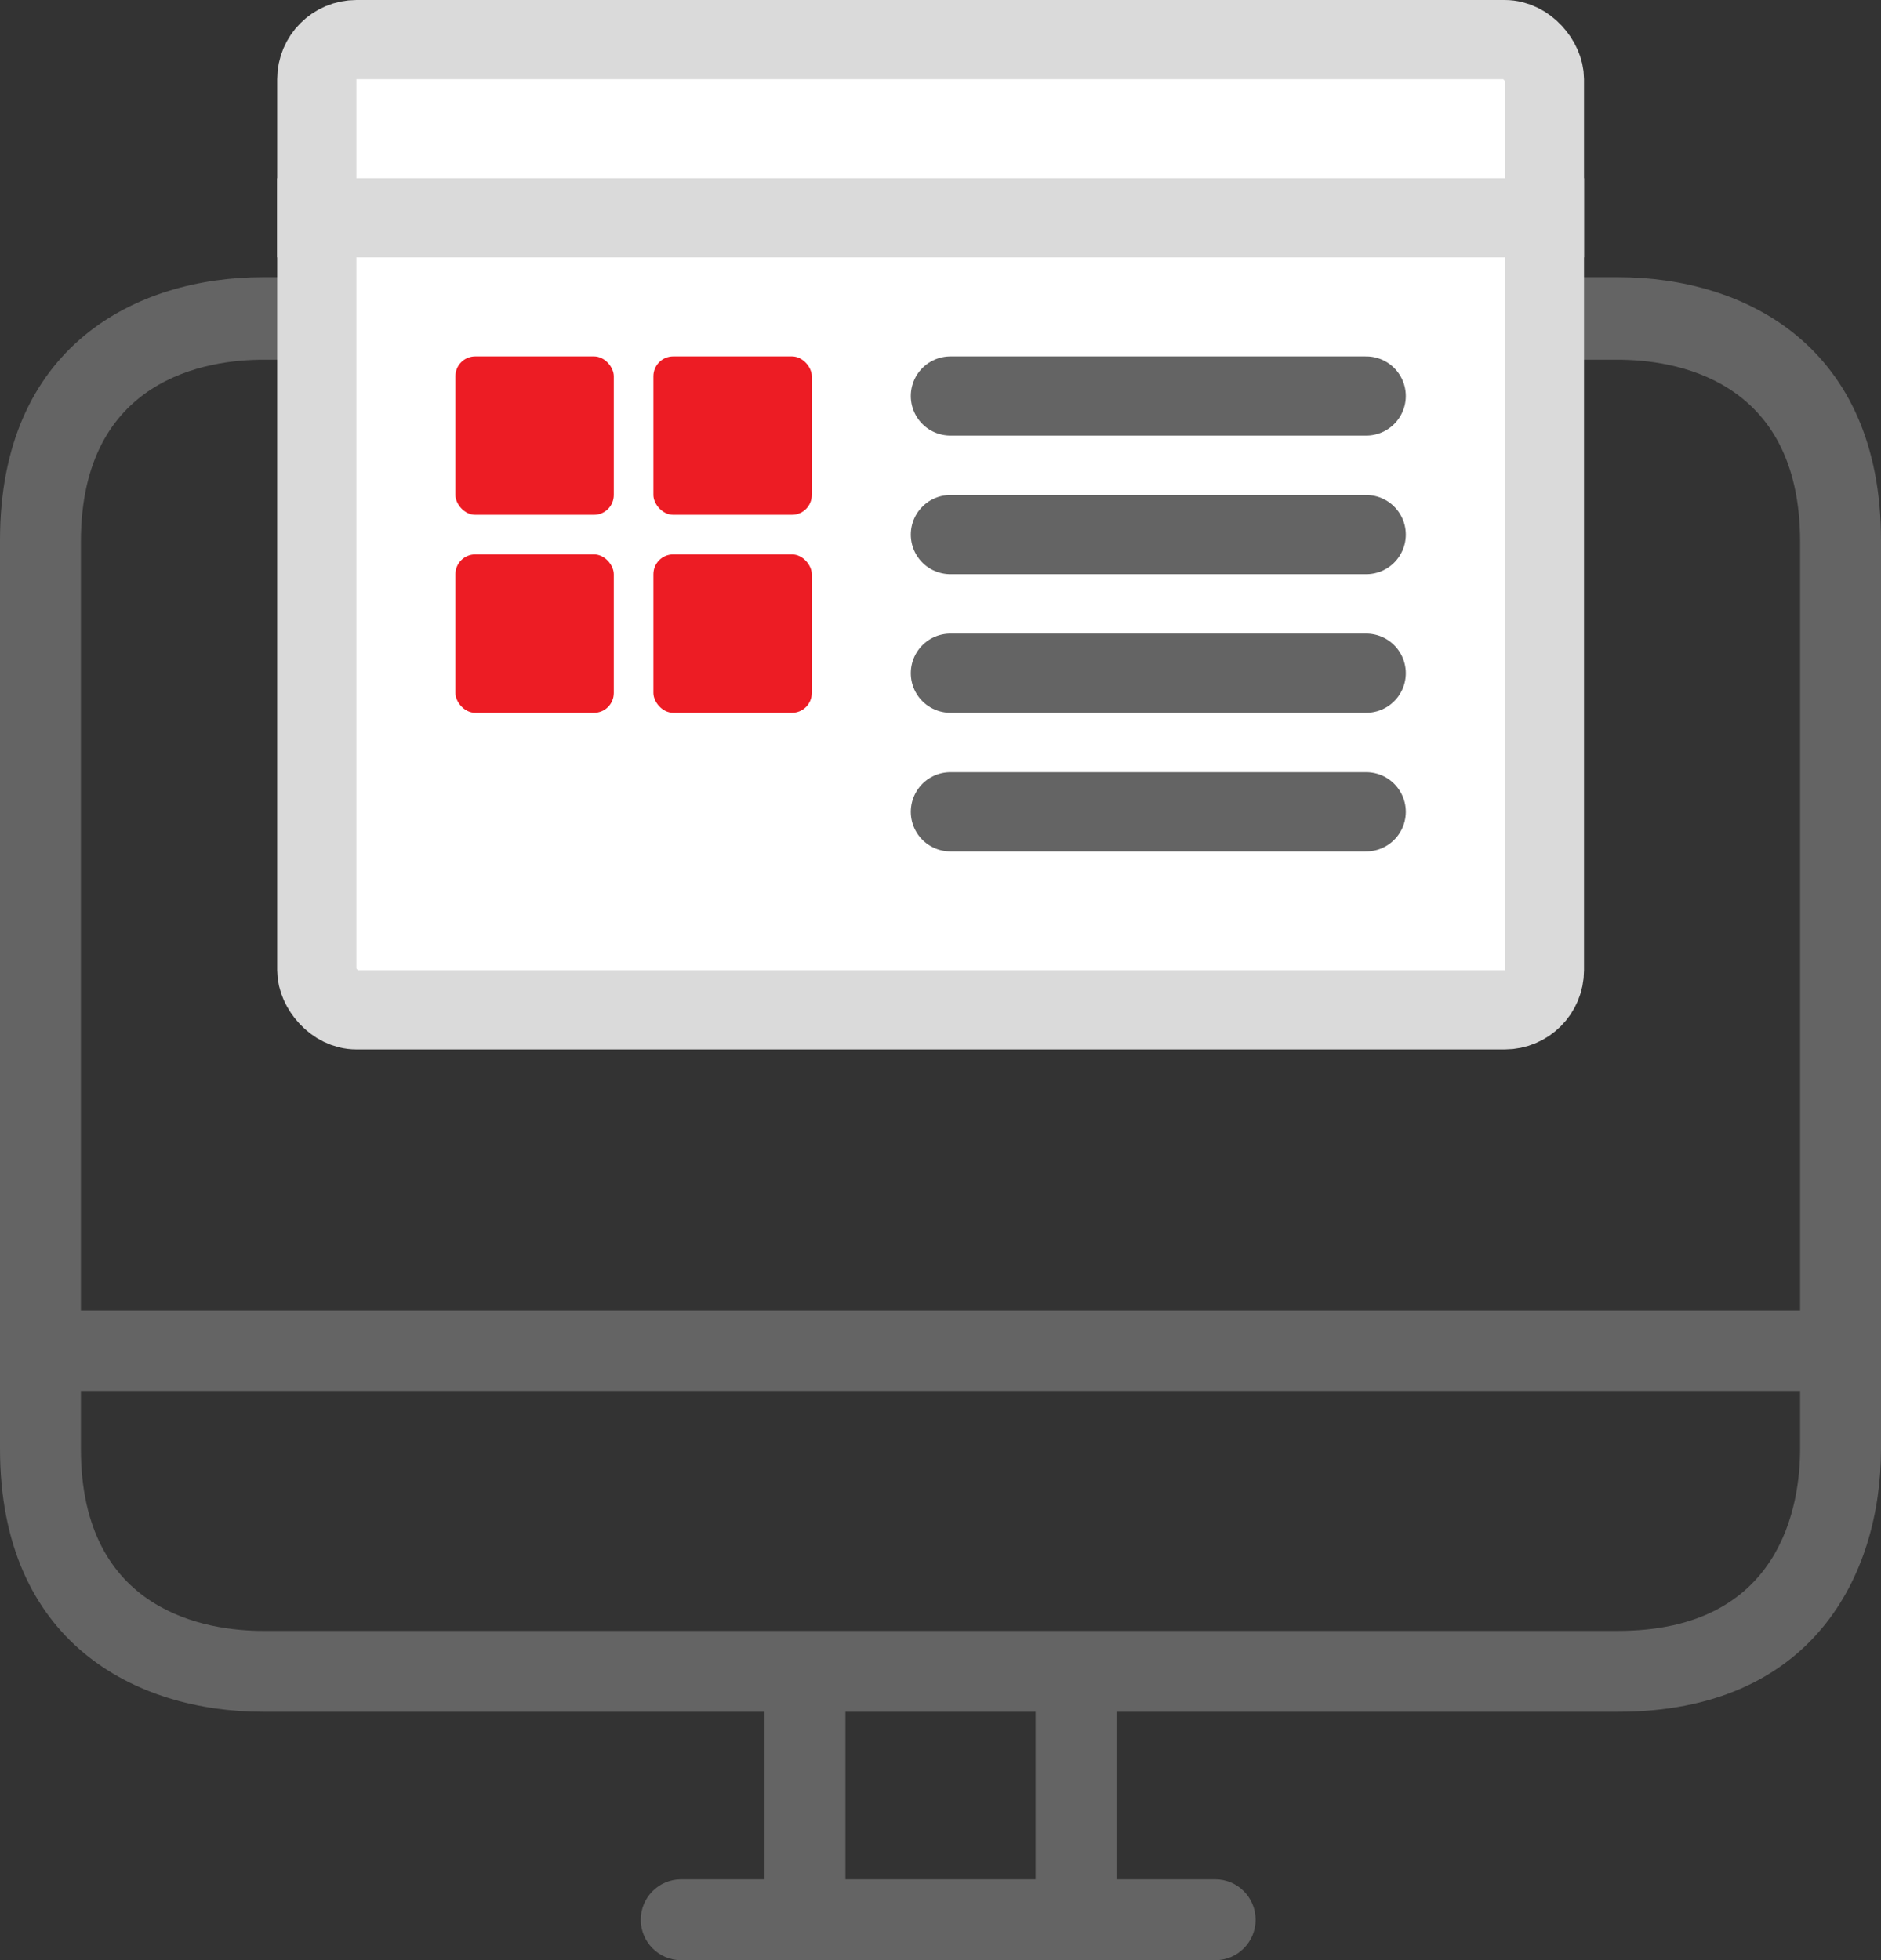
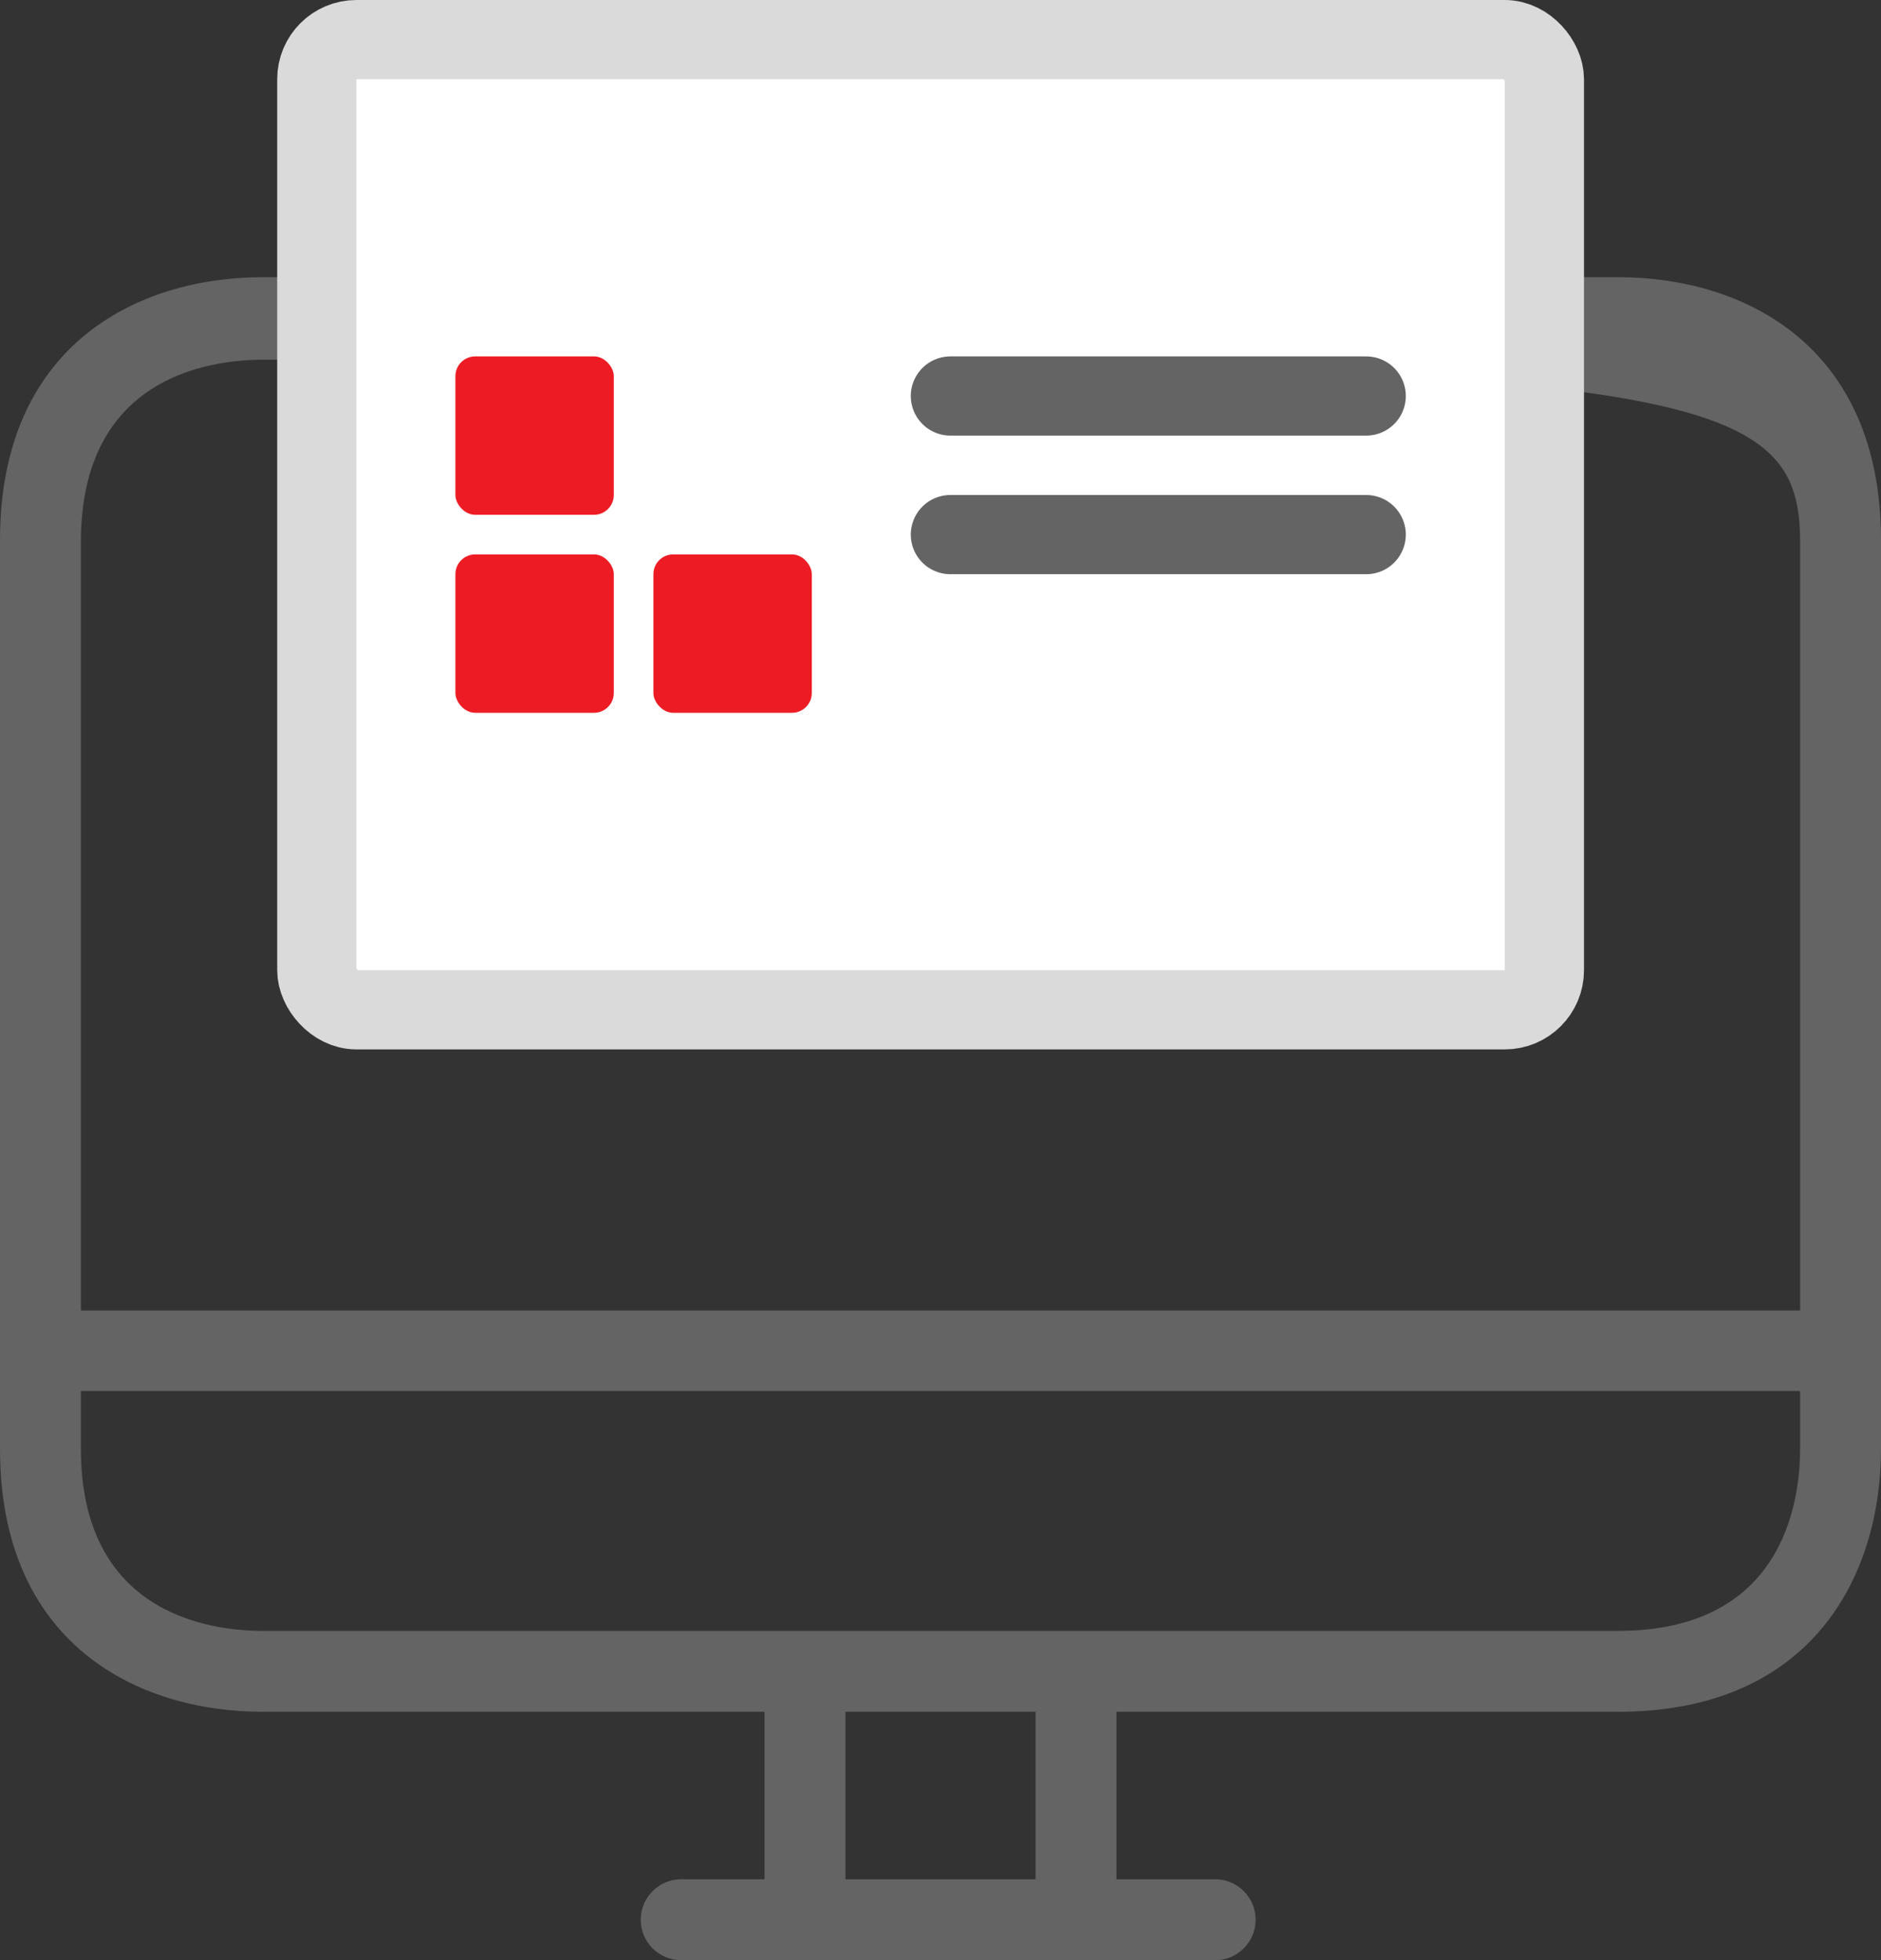
<svg xmlns="http://www.w3.org/2000/svg" width="95px" height="99px" viewBox="0 0 95 99" version="1.1">
  <rect x="0" y="0" width="95" height="99" fill="#333333" stroke="none" />
  <title>Virt server VDS Windiws</title>
  <desc>Created with Sketch.</desc>
  <g id="Ready-To-Code" stroke="none" stroke-width="1" fill="none" fill-rule="evenodd">
    <g id="Artboard-Copy" transform="translate(-230, -375)">
      <g id="Virt-server-VDS-Windiws" transform="translate(230, 377)">
        <g id="computer-copy" transform="translate(0, 12)" fill="#646464" fill-rule="nonzero">
-           <path d="M81.72,0 L13.28,0 C6.865,0 0,3.494 0,13.281 L0,59.173 C0,68.96 6.865,72.454 13.28,72.454 L38.613,72.454 L38.613,80.913 L34.404,80.913 C33.276,80.913 32.361,81.828 32.361,82.957 C32.361,84.085 33.276,85 34.404,85 L61.372,85 C62.5,85 63.415,84.085 63.415,82.957 C63.415,81.828 62.5,80.913 61.372,80.913 L56.387,80.913 L56.387,72.454 L81.72,72.454 C91.506,72.454 95,65.589 95,59.173 L95,13.281 C95,3.494 88.135,0 81.72,0 Z M52.301,80.913 L42.699,80.913 L42.699,72.454 L52.301,72.454 L52.301,80.913 Z M90.914,59.173 C90.914,61.931 90.015,68.368 81.72,68.368 L13.28,68.368 C10.522,68.368 4.086,67.469 4.086,59.173 L4.086,56.251 L90.914,56.251 L90.914,59.173 Z M90.914,52.185 L4.086,52.185 L4.086,13.363 C4.086,5.067 10.522,4.168 13.28,4.168 L81.72,4.168 C84.478,4.168 90.914,5.067 90.914,13.363 L90.914,52.185 Z" id="Shape" />
+           <path d="M81.72,0 L13.28,0 C6.865,0 0,3.494 0,13.281 L0,59.173 C0,68.96 6.865,72.454 13.28,72.454 L38.613,72.454 L38.613,80.913 L34.404,80.913 C33.276,80.913 32.361,81.828 32.361,82.957 C32.361,84.085 33.276,85 34.404,85 L61.372,85 C62.5,85 63.415,84.085 63.415,82.957 C63.415,81.828 62.5,80.913 61.372,80.913 L56.387,80.913 L56.387,72.454 L81.72,72.454 C91.506,72.454 95,65.589 95,59.173 L95,13.281 C95,3.494 88.135,0 81.72,0 Z M52.301,80.913 L42.699,80.913 L42.699,72.454 L52.301,72.454 L52.301,80.913 Z M90.914,59.173 C90.914,61.931 90.015,68.368 81.72,68.368 L13.28,68.368 C10.522,68.368 4.086,67.469 4.086,59.173 L4.086,56.251 L90.914,56.251 L90.914,59.173 Z M90.914,52.185 L4.086,52.185 L4.086,13.363 C4.086,5.067 10.522,4.168 13.28,4.168 C84.478,4.168 90.914,5.067 90.914,13.363 L90.914,52.185 Z" id="Shape" />
        </g>
        <rect id="Rectangle-Copy-5" stroke="#DADADA" stroke-width="4" fill="#FFFFFF" x="16" y="0" width="62" height="49" rx="2" />
-         <path d="M16,9 L78,9" id="Line" stroke="#DADADA" stroke-width="4" stroke-linecap="square" />
        <g id="Group-3" transform="translate(23, 16)" fill="#ED1C24">
          <rect id="Rectangle" x="0" y="0" width="8" height="8" rx="1" />
-           <rect id="Rectangle-Copy-6" x="10" y="0" width="8" height="8" rx="1" />
          <rect id="Rectangle-Copy-8" x="0" y="10" width="8" height="8" rx="1" />
          <rect id="Rectangle-Copy-7" x="10" y="10" width="8" height="8" rx="1" />
        </g>
        <path d="M48,18 L69,18" id="Line-6" stroke="#646464" stroke-width="4" stroke-linecap="round" />
        <path d="M48,25 L69,25" id="Line-6-Copy" stroke="#646464" stroke-width="4" stroke-linecap="round" />
-         <path d="M48,32 L69,32" id="Line-6-Copy-2" stroke="#646464" stroke-width="4" stroke-linecap="round" />
-         <path d="M48,39 L69,39" id="Line-6-Copy-3" stroke="#646464" stroke-width="4" stroke-linecap="round" />
      </g>
    </g>
  </g>
</svg>